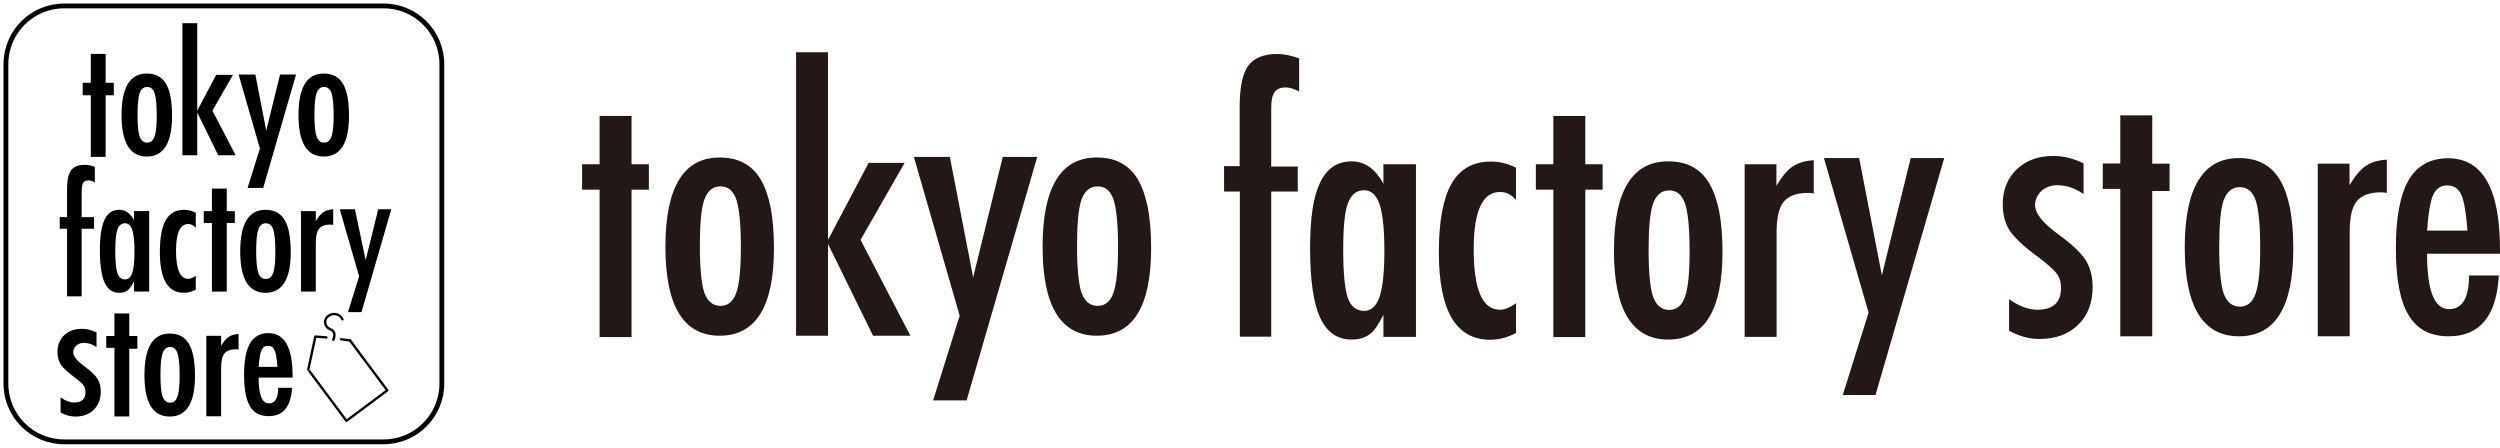
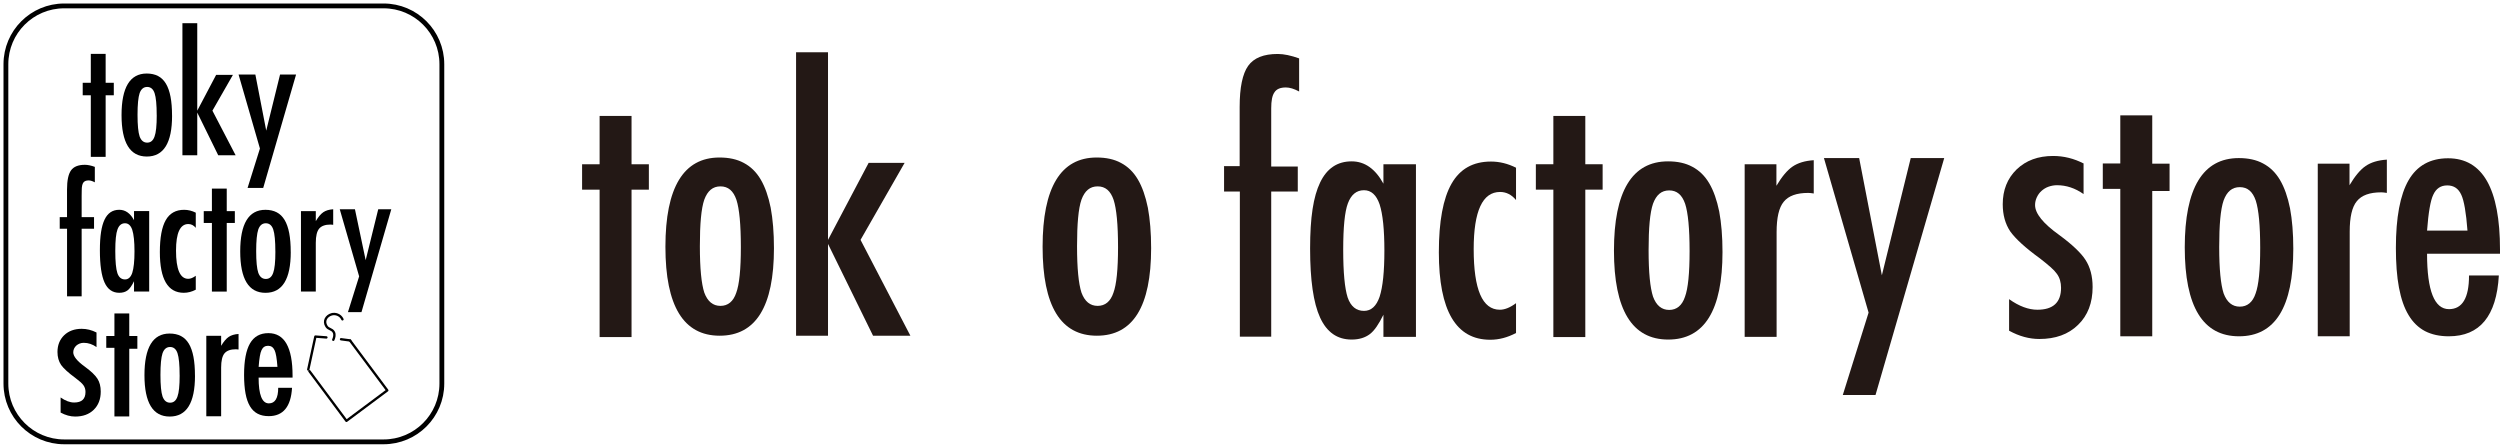
<svg xmlns="http://www.w3.org/2000/svg" width="335" height="60" viewBox="0 0 335 60" fill="none">
  <g clip-path="url(#clip0_608_32662)">
    <path d="M45.888 42.79C45.591 42.153 44.91 41.983 44.431 42.121C43.742 42.323 43.286 43.012 43.758 43.741C44.027 44.153 44.49 44.062 44.728 44.513C44.898 44.838 44.791 45.23 44.66 45.531" stroke="black" stroke-width="0.319" stroke-linecap="round" stroke-linejoin="round" />
    <path d="M41.464 49.74L46.422 56.393L51.894 52.31L46.932 45.661" stroke="black" stroke-width="0.319" stroke-linecap="round" stroke-linejoin="round" />
    <path d="M45.7 45.459L46.912 45.618" stroke="black" stroke-width="0.319" stroke-linecap="round" stroke-linejoin="round" />
    <path d="M41.308 49.514L42.262 45.103L43.735 45.214" stroke="black" stroke-width="0.319" stroke-linecap="round" stroke-linejoin="round" />
    <path d="M51.399 0.792H8.601C4.288 0.792 0.792 4.288 0.792 8.601V51.399C0.792 55.712 4.288 59.208 8.601 59.208H51.399C55.712 59.208 59.208 55.712 59.208 51.399V8.601C59.208 4.288 55.712 0.792 51.399 0.792Z" stroke="black" stroke-width="0.645" stroke-miterlimit="10" />
    <path d="M23.058 15.507C23.058 19.15 21.93 20.975 19.673 20.975C17.416 20.975 16.287 19.126 16.287 15.424C16.287 11.721 17.412 9.852 19.661 9.852C20.243 9.852 20.75 9.963 21.177 10.185C21.605 10.406 21.957 10.751 22.235 11.214C22.512 11.678 22.718 12.268 22.852 12.973C22.987 13.681 23.054 14.525 23.054 15.503L23.058 15.507ZM20.999 15.451C20.999 14.034 20.904 13.048 20.718 12.493C20.532 11.931 20.195 11.65 19.72 11.65C19.245 11.65 18.912 11.927 18.71 12.482C18.524 13.036 18.429 14.006 18.429 15.388C18.429 16.77 18.524 17.736 18.71 18.283C18.912 18.837 19.249 19.114 19.72 19.114C20.191 19.114 20.52 18.841 20.71 18.291C20.904 17.776 21.003 16.829 21.003 15.447L20.999 15.451Z" fill="black" />
    <path d="M24.444 3.113H26.432V14.83L28.963 10.031H31.212L28.464 14.83L31.576 20.809H29.244L26.432 15.083V20.809H24.444V3.113Z" fill="black" />
    <path d="M31.968 9.987H34.218L35.675 17.506L37.528 9.987H39.674L35.271 25.181H33.176L34.831 19.902L31.968 9.987Z" fill="black" />
-     <path d="M46.769 15.507C46.769 19.15 45.641 20.975 43.383 20.975C41.126 20.975 39.998 19.126 39.998 15.424C39.998 11.721 41.122 9.852 43.372 9.852C43.954 9.852 44.461 9.963 44.888 10.185C45.316 10.406 45.668 10.751 45.946 11.214C46.223 11.678 46.429 12.268 46.563 12.973C46.698 13.681 46.765 14.525 46.765 15.503L46.769 15.507ZM44.706 15.451C44.706 14.034 44.611 13.048 44.425 12.493C44.239 11.931 43.902 11.65 43.427 11.65C42.952 11.65 42.619 11.927 42.417 12.482C42.231 13.036 42.136 14.006 42.136 15.388C42.136 16.77 42.231 17.736 42.417 18.283C42.619 18.837 42.956 19.114 43.427 19.114C43.898 19.114 44.227 18.841 44.417 18.291C44.611 17.776 44.71 16.829 44.71 15.447L44.706 15.451Z" fill="black" />
    <path d="M7.999 29.093H8.981V25.395C8.981 24.187 9.159 23.332 9.516 22.833C9.872 22.334 10.49 22.084 11.373 22.084C11.757 22.084 12.201 22.175 12.707 22.361V24.433C12.395 24.262 12.117 24.175 11.876 24.175C11.539 24.175 11.302 24.274 11.163 24.472C11.024 24.67 10.953 25.007 10.953 25.478L10.941 26.278V29.097H12.601V30.653H10.941V39.706H8.985V30.653H8.003V29.097L7.999 29.093Z" fill="black" />
    <path d="M19.991 28.289V39.068H17.959V37.682C17.674 38.272 17.389 38.68 17.104 38.902C16.819 39.123 16.442 39.234 15.979 39.234C15.084 39.234 14.427 38.775 14.011 37.86C13.595 36.946 13.385 35.508 13.385 33.548C13.385 31.588 13.595 30.309 14.011 29.43C14.427 28.551 15.084 28.111 15.979 28.111C16.799 28.111 17.456 28.574 17.959 29.505V28.285H19.991V28.289ZM15.448 33.631C15.448 35.049 15.543 36.039 15.73 36.601C15.924 37.163 16.264 37.444 16.751 37.444C17.195 37.444 17.52 37.151 17.721 36.569C17.923 35.944 18.022 34.981 18.022 33.687C18.022 32.392 17.923 31.418 17.721 30.792C17.52 30.21 17.199 29.917 16.751 29.917C16.28 29.917 15.944 30.194 15.742 30.748C15.547 31.263 15.448 32.225 15.448 33.631Z" fill="black" />
    <path d="M26.233 28.499V30.53C25.956 30.19 25.623 30.02 25.235 30.02C24.138 30.02 23.587 31.208 23.587 33.58C23.587 36.098 24.134 37.361 25.223 37.361C25.528 37.361 25.864 37.227 26.233 36.953V38.819C25.706 39.096 25.171 39.234 24.629 39.234C22.491 39.234 21.421 37.417 21.421 33.778C21.421 31.841 21.687 30.412 22.213 29.493C22.74 28.574 23.56 28.115 24.672 28.115C25.207 28.115 25.726 28.242 26.233 28.499Z" fill="black" />
    <path d="M28.395 25.272H30.383V28.293H31.468V29.877H30.383V39.072H28.395V29.877H27.302V28.293H28.395V25.272Z" fill="black" />
    <path d="M38.961 33.77C38.961 37.413 37.833 39.238 35.575 39.238C33.318 39.238 32.19 37.389 32.19 33.687C32.19 29.984 33.314 28.115 35.563 28.115C36.146 28.115 36.652 28.226 37.08 28.448C37.508 28.669 37.86 29.014 38.137 29.477C38.415 29.941 38.62 30.53 38.755 31.235C38.89 31.944 38.957 32.788 38.957 33.766L38.961 33.77ZM36.898 33.718C36.898 32.3 36.803 31.314 36.617 30.76C36.431 30.198 36.094 29.917 35.619 29.917C35.144 29.917 34.811 30.194 34.609 30.748C34.423 31.303 34.328 32.273 34.328 33.655C34.328 35.037 34.423 36.003 34.609 36.55C34.811 37.104 35.148 37.381 35.619 37.381C36.09 37.381 36.419 37.108 36.609 36.557C36.803 36.043 36.902 35.096 36.902 33.714L36.898 33.718Z" fill="black" />
    <path d="M40.328 28.289H42.316V29.632C42.656 29.061 42.993 28.662 43.325 28.436C43.658 28.21 44.097 28.076 44.648 28.04V30.123C44.509 30.103 44.391 30.091 44.295 30.091C43.579 30.091 43.072 30.273 42.763 30.642C42.466 31.002 42.316 31.635 42.316 32.538V39.068H40.328V28.289Z" fill="black" />
    <path d="M45.523 28.04H47.562L49 34.863L50.683 28.04H52.433L48.438 41.824H46.624L48.125 37.033L45.527 28.04H45.523Z" fill="black" />
    <path d="M12.933 44.548V46.508C12.39 46.128 11.824 45.938 11.23 45.938C11.028 45.938 10.842 45.97 10.676 46.037C10.505 46.105 10.359 46.192 10.228 46.306C10.101 46.421 9.999 46.556 9.927 46.71C9.852 46.869 9.816 47.035 9.816 47.209C9.816 47.748 10.335 48.389 11.369 49.134C11.784 49.439 12.133 49.724 12.41 49.989C12.687 50.255 12.901 50.5 13.048 50.734C13.349 51.193 13.499 51.775 13.499 52.472C13.499 53.486 13.186 54.298 12.561 54.911C11.943 55.517 11.111 55.818 10.07 55.818C9.428 55.818 8.779 55.64 8.122 55.284V53.26C8.763 53.712 9.369 53.937 9.939 53.937C10.953 53.937 11.456 53.466 11.456 52.528C11.456 52.179 11.365 51.874 11.179 51.621C11.095 51.498 10.957 51.351 10.775 51.189C10.592 51.027 10.363 50.841 10.09 50.635C9.155 49.95 8.522 49.371 8.189 48.904C7.864 48.421 7.702 47.843 7.702 47.166C7.702 46.255 7.999 45.507 8.593 44.925C9.195 44.35 9.979 44.061 10.945 44.061C11.626 44.061 12.283 44.224 12.925 44.552L12.933 44.548Z" fill="black" />
    <path d="M15.333 42.002H17.321V45.024H18.406V46.734H17.321V55.803H15.333V46.608H14.24V45.024H15.333V42.002Z" fill="black" />
    <path d="M26.129 50.35C26.129 53.993 25 55.818 22.743 55.818C20.486 55.818 19.358 53.969 19.358 50.267C19.358 46.564 20.482 44.695 22.731 44.695C23.314 44.695 23.82 44.806 24.248 45.028C24.676 45.249 25.028 45.594 25.305 46.057C25.583 46.521 25.788 47.111 25.923 47.816C26.058 48.524 26.125 49.368 26.125 50.346L26.129 50.35ZM24.07 50.298C24.07 48.881 23.975 47.895 23.789 47.34C23.603 46.778 23.266 46.497 22.791 46.497C22.316 46.497 21.983 46.774 21.781 47.328C21.595 47.883 21.5 48.853 21.5 50.235C21.5 51.617 21.595 52.583 21.781 53.13C21.983 53.684 22.32 53.961 22.791 53.961C23.262 53.961 23.591 53.688 23.781 53.138C23.975 52.623 24.074 51.676 24.074 50.294L24.07 50.298Z" fill="black" />
    <path d="M27.645 45H29.633V46.342C29.974 45.772 30.31 45.372 30.643 45.147C30.976 44.921 31.415 44.786 31.966 44.751V46.834C31.827 46.814 31.708 46.802 31.613 46.802C30.896 46.802 30.39 46.984 30.081 47.352C29.784 47.713 29.633 48.346 29.633 49.249V55.779H27.645V45Z" fill="black" />
    <path d="M37.28 51.961H39.133C38.986 54.496 37.945 55.763 36.009 55.763C35.431 55.763 34.94 55.656 34.524 55.438C34.112 55.224 33.767 54.892 33.498 54.44C33.229 53.989 33.027 53.415 32.9 52.722C32.773 52.029 32.706 51.201 32.706 50.243C32.706 48.342 32.971 46.932 33.502 46.014C34.033 45.099 34.852 44.64 35.965 44.64C38.123 44.64 39.204 46.54 39.204 50.346V50.595H34.654C34.654 52.9 35.114 54.052 36.029 54.052C36.86 54.052 37.28 53.355 37.28 51.958V51.961ZM37.177 49.158C37.094 48.025 36.967 47.285 36.793 46.928C36.611 46.532 36.322 46.334 35.918 46.334C35.514 46.334 35.217 46.532 35.042 46.928C34.868 47.281 34.742 48.025 34.658 49.158H37.177Z" fill="black" />
    <path d="M14.156 7.219H12.168V21.019H14.156V7.219Z" fill="black" />
    <path d="M15.249 11.092H11.083V12.767H15.249V11.092Z" fill="black" />
  </g>
  <g clip-path="url(#clip1_608_32662)">
    <path d="M103.71 33.252C103.71 41.065 101.286 44.985 96.438 44.985C91.59 44.985 89.166 41.014 89.166 33.071C89.166 25.129 91.59 21.106 96.412 21.106C97.676 21.106 98.759 21.338 99.662 21.828C100.59 22.318 101.338 23.04 101.931 24.046C102.524 25.051 102.962 26.315 103.272 27.836C103.556 29.358 103.71 31.163 103.71 33.278V33.252ZM99.275 33.123C99.275 30.08 99.069 27.965 98.682 26.779C98.269 25.567 97.573 24.974 96.541 24.974C95.51 24.974 94.814 25.567 94.375 26.753C93.963 27.939 93.782 30.028 93.782 32.994C93.782 35.959 93.988 38.023 94.375 39.209C94.814 40.395 95.536 40.988 96.541 40.988C97.547 40.988 98.269 40.395 98.656 39.234C99.069 38.126 99.275 36.088 99.275 33.123Z" fill="#231815" />
    <path d="M106.673 7H110.953V32.143L116.395 21.828H121.217L115.312 32.143L121.991 44.985H116.988L110.953 32.684V44.985H106.673V7Z" fill="#231815" />
-     <path d="M122.459 21.028H127.282L130.402 37.171L134.373 21.028H138.989L129.525 53.65H125.038L128.597 42.303L122.459 21.028Z" fill="#231815" />
    <path d="M244.434 21.183H249.127L252.17 36.888L256.038 21.183H260.525L251.319 52.928H246.935L250.391 41.891L244.408 21.183H244.434Z" fill="#231815" />
    <path d="M154.252 33.252C154.252 41.065 151.828 44.985 146.98 44.985C142.132 44.985 139.708 41.014 139.708 33.071C139.708 25.129 142.132 21.106 146.954 21.106C148.218 21.106 149.301 21.338 150.203 21.828C151.132 22.318 151.88 23.04 152.473 24.046C153.066 25.051 153.504 26.315 153.814 27.836C154.097 29.358 154.252 31.163 154.252 33.278V33.252ZM149.817 33.123C149.817 30.08 149.61 27.965 149.223 26.779C148.811 25.567 148.115 24.974 147.083 24.974C146.052 24.974 145.355 25.567 144.917 26.753C144.504 27.939 144.324 30.028 144.324 32.994C144.324 35.959 144.53 38.023 144.917 39.209C145.355 40.395 146.077 40.988 147.083 40.988C148.089 40.988 148.811 40.395 149.198 39.234C149.61 38.126 149.817 36.088 149.817 33.123Z" fill="#231815" />
    <path d="M164 22.266H166.114V14.324C166.114 11.719 166.501 9.888 167.249 8.831C168.023 7.748 169.338 7.232 171.22 7.232C172.045 7.232 173 7.438 174.083 7.825V12.261C173.412 11.899 172.819 11.719 172.303 11.719C171.581 11.719 171.065 11.925 170.782 12.364C170.472 12.802 170.343 13.498 170.343 14.53V16.258V22.318H173.902V25.67H170.343V45.114H166.14V25.67H164.025V22.318L164 22.266Z" fill="#231815" />
    <path d="M189.737 22.008V45.14H185.379V42.174C184.76 43.438 184.167 44.315 183.548 44.779C182.93 45.243 182.13 45.501 181.124 45.501C179.19 45.501 177.798 44.521 176.895 42.561C175.993 40.601 175.554 37.507 175.554 33.303C175.554 29.1 175.993 26.341 176.895 24.458C177.798 22.576 179.19 21.622 181.124 21.622C182.878 21.622 184.296 22.627 185.379 24.613V22.008H189.737ZM179.99 33.484C179.99 36.527 180.196 38.641 180.583 39.853C180.995 41.066 181.743 41.659 182.775 41.659C183.729 41.659 184.425 41.04 184.864 39.776C185.302 38.435 185.508 36.372 185.508 33.587C185.508 30.802 185.302 28.713 184.864 27.372C184.425 26.109 183.729 25.49 182.775 25.49C181.769 25.49 181.047 26.083 180.609 27.269C180.196 28.378 179.99 30.441 179.99 33.458V33.484Z" fill="#231815" />
    <path d="M203.147 22.447V26.805C202.554 26.083 201.832 25.722 201.007 25.722C198.66 25.722 197.474 28.275 197.474 33.381C197.474 38.796 198.634 41.504 200.981 41.504C201.626 41.504 202.348 41.22 203.147 40.627V44.624C202.012 45.217 200.878 45.527 199.692 45.527C195.101 45.527 192.806 41.633 192.806 33.819C192.806 29.667 193.374 26.599 194.508 24.613C195.643 22.627 197.396 21.648 199.795 21.648C200.955 21.648 202.064 21.931 203.147 22.473V22.447Z" fill="#231815" />
    <path d="M208.15 15.536H212.431V22.009H214.752V25.413H212.431V45.166H208.15V25.413H205.804V22.009H208.15V15.536Z" fill="#231815" />
    <path d="M80.347 15.536H84.627V22.009H86.948V25.413H84.627V45.166H80.347V25.413H78V22.009H80.347V15.536Z" fill="#231815" />
    <path d="M230.815 33.767C230.815 41.581 228.391 45.501 223.543 45.501C218.695 45.501 216.271 41.53 216.271 33.587C216.271 25.644 218.695 21.622 223.517 21.622C224.781 21.622 225.864 21.854 226.766 22.344C227.695 22.834 228.442 23.556 229.036 24.561C229.629 25.567 230.067 26.831 230.377 28.352C230.66 29.874 230.815 31.679 230.815 33.793V33.767ZM226.405 33.664C226.405 30.621 226.199 28.507 225.812 27.321C225.399 26.109 224.703 25.515 223.672 25.515C222.64 25.515 221.944 26.109 221.506 27.295C221.093 28.481 220.912 30.57 220.912 33.535C220.912 36.501 221.119 38.564 221.506 39.75C221.944 40.937 222.666 41.53 223.672 41.53C224.677 41.53 225.399 40.937 225.786 39.776C226.199 38.667 226.405 36.63 226.405 33.664Z" fill="#231815" />
    <path d="M233.759 22.008H238.04V24.896C238.762 23.684 239.484 22.808 240.206 22.318C240.928 21.828 241.856 21.544 243.042 21.467V25.928C242.733 25.876 242.501 25.851 242.295 25.851C240.747 25.851 239.664 26.238 239.019 27.037C238.375 27.811 238.065 29.177 238.065 31.111V45.14H233.785V22.008H233.759Z" fill="#231815" />
    <path d="M284.12 15.458H288.401V21.931H290.722V25.593H288.401V45.063H284.12V25.309H281.774V21.905H284.12V15.433V15.458Z" fill="#231815" />
    <path d="M307.302 33.329C307.302 41.143 304.878 45.063 300.029 45.063C295.181 45.063 292.757 41.091 292.757 33.149C292.757 25.206 295.181 21.183 300.004 21.183C301.267 21.183 302.35 21.415 303.253 21.905C304.181 22.395 304.929 23.117 305.522 24.123C306.115 25.129 306.554 26.392 306.863 27.914C307.147 29.435 307.302 31.24 307.302 33.355V33.329ZM302.866 33.226C302.866 30.183 302.66 28.069 302.273 26.882C301.86 25.67 301.164 25.077 300.133 25.077C299.101 25.077 298.405 25.67 297.966 26.857C297.554 28.043 297.373 30.131 297.373 33.097C297.373 36.063 297.58 38.126 297.966 39.312C298.405 40.498 299.127 41.091 300.133 41.091C301.138 41.091 301.86 40.498 302.247 39.338C302.66 38.229 302.866 36.192 302.866 33.226Z" fill="#231815" />
    <path d="M310.554 21.931H314.835V24.819C315.557 23.607 316.279 22.73 317.001 22.241C317.723 21.75 318.651 21.467 319.838 21.39V25.851C319.528 25.799 319.296 25.773 319.09 25.773C317.543 25.773 316.46 26.16 315.815 26.96C315.17 27.733 314.861 29.1 314.861 31.034V45.063H310.58V21.931H310.554Z" fill="#231815" />
    <path d="M330.874 36.914H334.845C334.536 42.355 332.292 45.063 328.14 45.063C326.903 45.063 325.845 44.831 324.943 44.366C324.066 43.902 323.318 43.18 322.751 42.226C322.158 41.246 321.745 40.034 321.461 38.538C321.178 37.043 321.049 35.263 321.049 33.226C321.049 29.152 321.616 26.109 322.751 24.149C323.886 22.189 325.665 21.209 328.037 21.209C332.679 21.209 335 25.283 335 33.458V34H325.226C325.226 38.951 326.206 41.426 328.166 41.426C329.946 41.426 330.848 39.931 330.848 36.94L330.874 36.914ZM330.642 30.905C330.461 28.481 330.178 26.882 329.817 26.109C329.43 25.258 328.811 24.845 327.934 24.845C327.057 24.845 326.438 25.258 326.052 26.109C325.691 26.857 325.407 28.455 325.226 30.905H330.642Z" fill="#231815" />
    <path d="M279.198 21.931V26.006C278.063 25.206 276.877 24.819 275.639 24.819C275.226 24.819 274.84 24.897 274.479 25.026C274.118 25.155 273.808 25.361 273.55 25.593C273.292 25.825 273.086 26.109 272.931 26.444C272.777 26.779 272.699 27.114 272.699 27.476C272.699 28.61 273.782 29.951 275.948 31.498C276.825 32.143 277.547 32.736 278.115 33.278C278.682 33.819 279.146 34.335 279.456 34.825C280.074 35.779 280.41 36.991 280.41 38.461C280.41 40.576 279.765 42.278 278.45 43.541C277.16 44.805 275.433 45.424 273.267 45.424C271.926 45.424 270.585 45.063 269.218 44.315V40.086C270.559 41.04 271.822 41.504 273.009 41.504C275.123 41.504 276.181 40.524 276.181 38.564C276.181 37.842 276 37.197 275.613 36.682C275.433 36.424 275.149 36.114 274.762 35.779C274.375 35.444 273.911 35.057 273.344 34.619C271.384 33.2 270.069 31.988 269.373 31.008C268.702 30.003 268.367 28.791 268.367 27.372C268.367 25.464 268.986 23.917 270.224 22.705C271.487 21.493 273.112 20.9 275.123 20.9C276.542 20.9 277.908 21.235 279.249 21.931H279.198Z" fill="#231815" />
  </g>
  <defs>
    <clipPath id="clip0_608_32662">
      <rect width="60" height="60" fill="white" />
    </clipPath>
    <clipPath id="clip1_608_32662">
      <rect width="257" height="46.65" fill="white" transform="translate(78 7)" />
    </clipPath>
  </defs>
</svg>